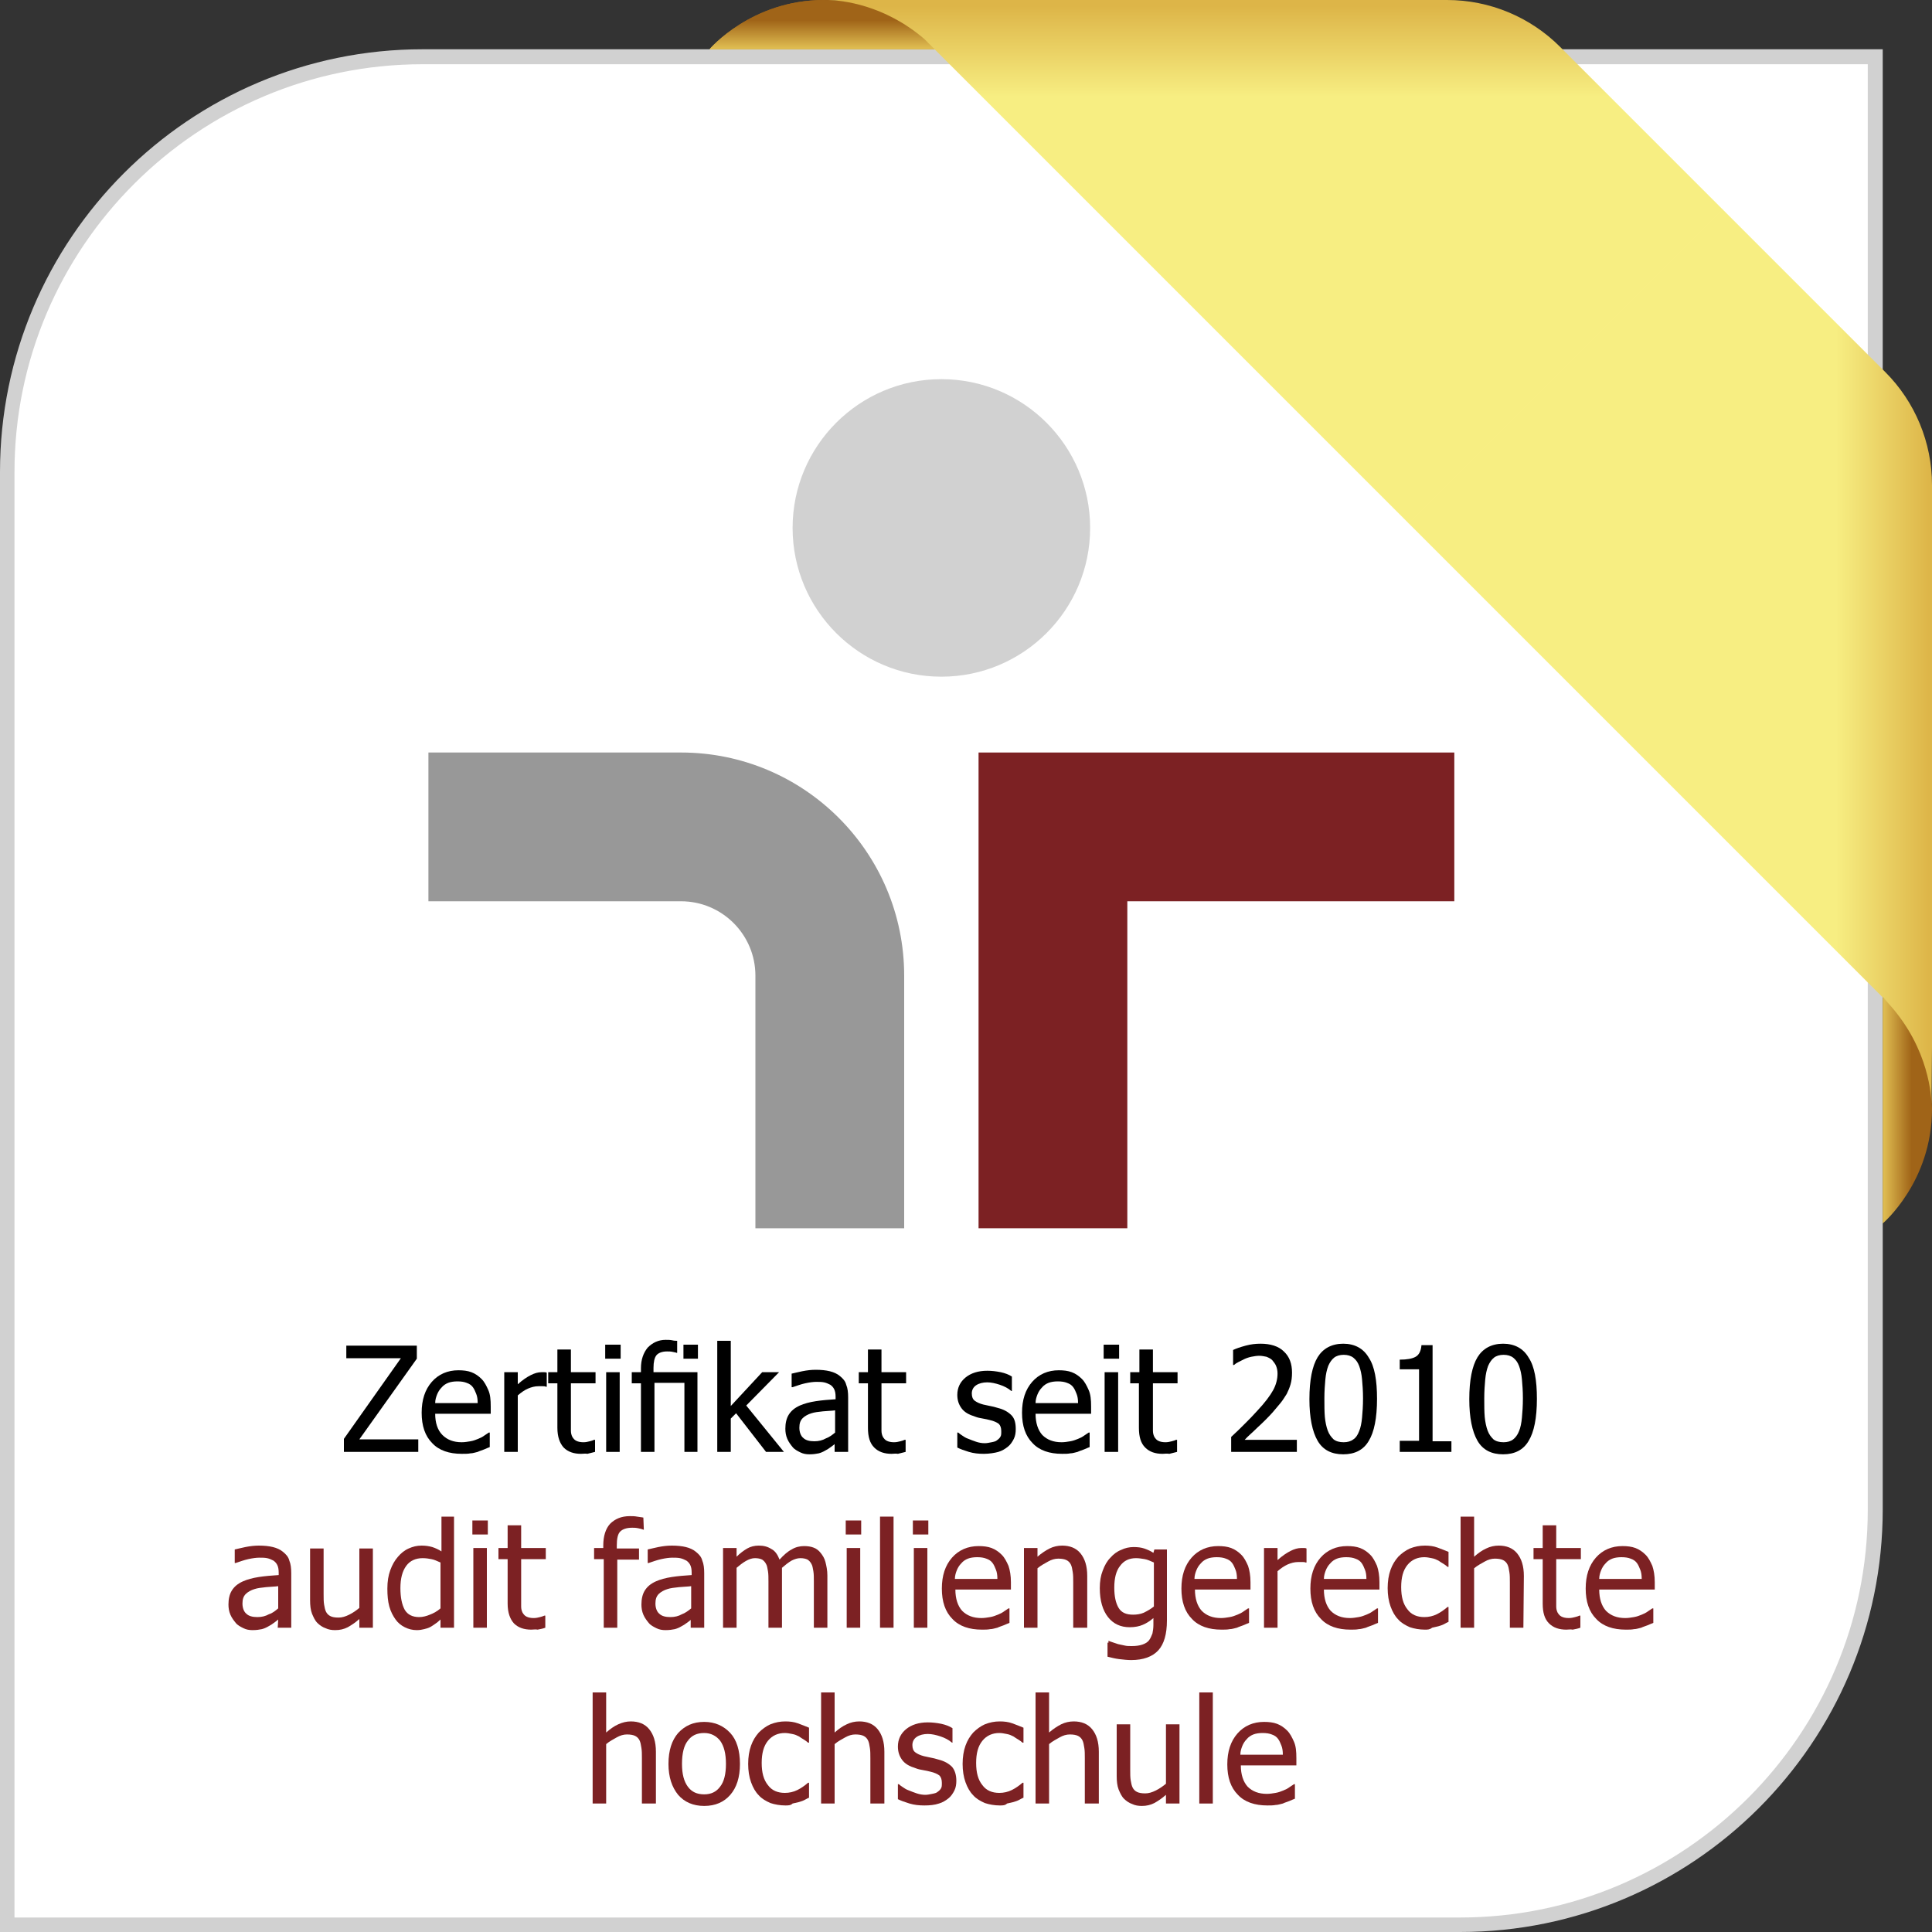
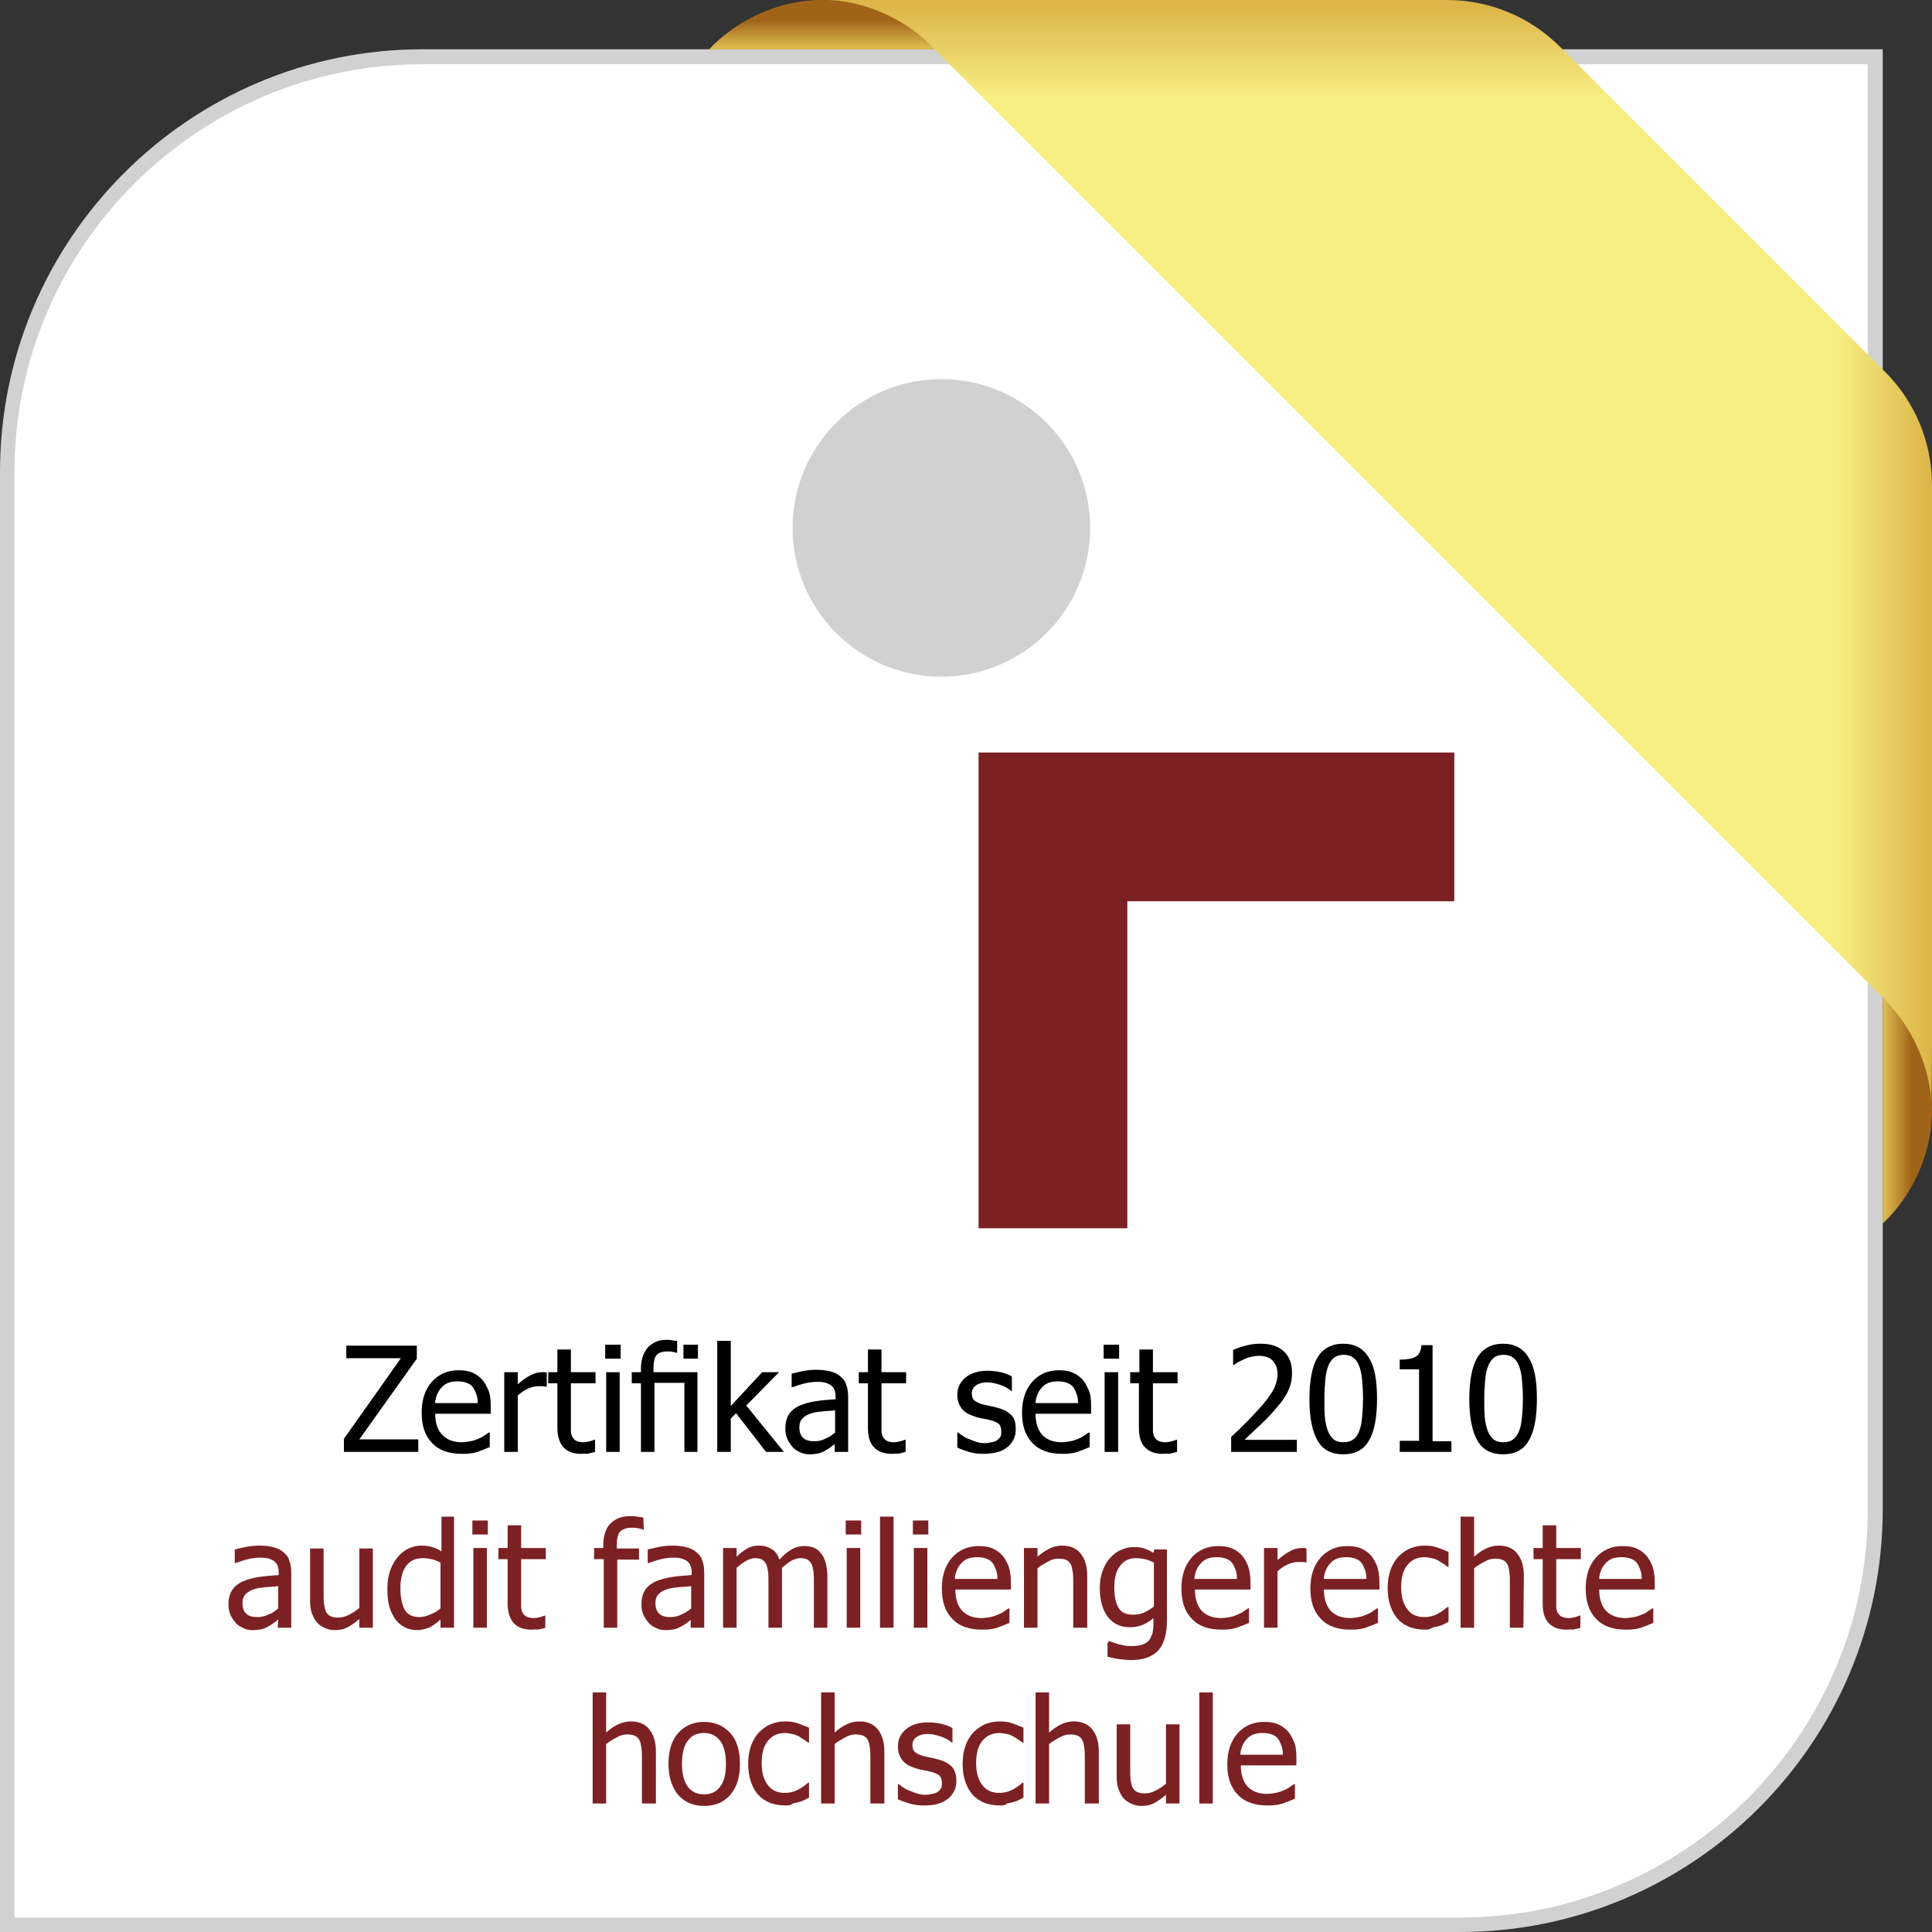
<svg xmlns="http://www.w3.org/2000/svg" version="1.1" x="0px" y="0px" viewBox="0 0 400 400" style="enable-background:new 0 0 400 400;" xml:space="preserve">
  <rect x="0" y="0" width="400" height="400" fill="#333333" stroke="none" />
  <style type="text/css">
	.st0{fill:#FFFFFF;}
	.st1{fill:#D1D1D1;}
	.st2{fill:#7C2123;}
	.st3{fill:#989898;}
	.st4{fill:url(#SVGID_1_);}
	.st5{fill:url(#SVGID_00000060741454644174544660000008590763951750760101_);}
	.st6{fill:url(#SVGID_00000084515701230608446310000003359748932879833222_);}
	.st7{fill:url(#SVGID_00000023242610634376800170000000651572163789526967_);}
	.st8{fill:url(#SVGID_00000032638541848330071880000013082715185908175511_);}
	.st9{fill:url(#SVGID_00000126316118840968721000000003008399648018516618_);}
</style>
  <g id="Ebene_1">
    <g id="CMYK">
      <g>
        <path class="st0" d="M87.5,11.8h300.8v300.8c0,47.5-38.5,85.9-85.9,85.9H1.5V97.7C1.5,50.2,40,11.8,87.5,11.8L87.5,11.8z" />
        <path class="st1" d="M302.3,400H0V97.7c0-48.2,39.2-87.5,87.5-87.5h302.3v302.3C389.8,360.8,350.5,400,302.3,400L302.3,400z      M3,397h299.3c46.5,0,84.4-37.9,84.4-84.4V13.3H87.5C40.9,13.3,3,51.2,3,97.7V397L3,397z" />
        <path class="st1" d="M164.1,109.3c0-17,13.8-30.8,30.8-30.8s30.8,13.8,30.8,30.8s-13.8,30.8-30.8,30.8S164.1,126.3,164.1,109.3     L164.1,109.3z" />
        <polygon class="st2" points="202.6,155.8 301.1,155.8 301.1,186.6 233.4,186.6 233.4,254.3 202.6,254.3    " />
-         <path class="st3" d="M141,155.8c-19.7,0-27.7,0-52.3,0v30.8c0,0,33.7,0,52.3,0c8.5,0,15.4,6.9,15.4,15.4c0,19.9,0,52.3,0,52.3     h30.8c0,0,0-32.7,0-52.3C187.2,176.5,166.5,155.8,141,155.8L141,155.8z" />
      </g>
      <g>
        <path class="st2" d="M57.6,335.3c-0.2,0.2-0.5,0.4-0.9,0.7c-0.4,0.3-0.7,0.5-1.1,0.7c-0.5,0.3-1,0.5-1.4,0.6     c-0.5,0.1-1.1,0.2-1.9,0.2c-0.7,0-1.3-0.1-1.9-0.4c-0.6-0.3-1.2-0.6-1.6-1.1c-0.4-0.5-0.8-1-1.1-1.7s-0.4-1.4-0.4-2.1     c0-1.1,0.2-2.1,0.7-2.9s1.2-1.4,2.3-1.9c0.9-0.4,2-0.7,3.3-0.9c1.3-0.2,2.6-0.3,4.1-0.4v-0.5c0-0.7-0.1-1.2-0.3-1.6     s-0.5-0.7-0.8-0.9c-0.4-0.2-0.8-0.4-1.3-0.5s-1-0.1-1.6-0.1s-1.4,0.1-2.3,0.3c-0.9,0.2-1.7,0.5-2.6,0.8h-0.2v-2.8     c0.5-0.1,1.2-0.3,2.2-0.5s1.9-0.3,2.8-0.3c1.1,0,2.1,0.1,2.9,0.3c0.8,0.2,1.5,0.5,2.1,1s1.1,1,1.3,1.8c0.3,0.7,0.4,1.6,0.4,2.6     V337h-2.8L57.6,335.3L57.6,335.3z M57.6,333v-4.6c-0.7,0.1-1.5,0.1-2.5,0.2s-1.8,0.2-2.4,0.4c-0.7,0.2-1.4,0.6-1.8,1     c-0.5,0.5-0.7,1.1-0.7,2s0.3,1.7,0.8,2.1c0.5,0.5,1.3,0.7,2.3,0.7c0.9,0,1.7-0.2,2.4-0.6C56.4,334,57,333.5,57.6,333z" />
        <path class="st2" d="M77.2,337h-2.8v-1.8c-0.9,0.8-1.7,1.3-2.4,1.7c-0.8,0.4-1.6,0.6-2.6,0.6c-0.7,0-1.4-0.1-2-0.4     c-0.6-0.2-1.2-0.6-1.7-1.1s-0.8-1.2-1.1-1.9c-0.3-0.8-0.4-1.7-0.4-2.8v-10.7H67v9.4c0,0.9,0,1.6,0.1,2.2s0.2,1.1,0.4,1.5     c0.2,0.4,0.5,0.7,0.9,0.9c0.4,0.2,0.9,0.3,1.7,0.3c0.7,0,1.4-0.2,2.2-0.6c0.8-0.4,1.5-0.9,2.1-1.4v-12.3h2.8V337z" />
        <path class="st2" d="M94,337h-2.8v-1.7c-0.4,0.4-0.8,0.7-1.1,0.9s-0.7,0.5-1.1,0.7s-0.8,0.3-1.2,0.4c-0.4,0.1-0.9,0.2-1.5,0.2     c-0.9,0-1.7-0.2-2.5-0.6s-1.4-0.9-1.9-1.6s-1-1.6-1.3-2.7s-0.4-2.3-0.4-3.7c0-1.5,0.2-2.7,0.6-3.8c0.4-1.1,0.9-2,1.6-2.8     c0.6-0.7,1.3-1.3,2.2-1.7c0.9-0.4,1.7-0.6,2.7-0.6c0.8,0,1.5,0.1,2.2,0.3c0.6,0.2,1.3,0.5,1.9,0.9V314H94V337z M91.2,333v-9.5     c-0.7-0.3-1.3-0.6-1.9-0.7c-0.5-0.1-1.1-0.2-1.8-0.2c-1.4,0-2.6,0.5-3.4,1.6s-1.2,2.6-1.2,4.6c0,1.9,0.3,3.4,0.9,4.5     c0.6,1,1.6,1.5,3,1.5c0.7,0,1.5-0.2,2.2-0.5C89.8,334,90.5,333.6,91.2,333z" />
        <path class="st2" d="M101,317.7h-3.2v-2.9h3.2V317.7z M100.8,337H98v-16.5h2.8V337z" />
        <path class="st2" d="M110,337.4c-1.5,0-2.7-0.4-3.6-1.3c-0.8-0.9-1.3-2.2-1.3-4.1v-9.2h-1.9v-2.3h1.9v-4.7h2.8v4.7h5.1v2.3h-5.1     v7.9c0,0.8,0,1.5,0,1.9c0,0.5,0.1,0.9,0.3,1.3c0.2,0.3,0.4,0.6,0.8,0.8c0.4,0.2,0.9,0.3,1.5,0.3c0.5,0,0.9-0.1,1.3-0.2     s0.7-0.2,0.9-0.3h0.2v2.5c-0.5,0.2-1.1,0.3-1.6,0.4C110.9,337.3,110.4,337.4,110,337.4z" />
        <path class="st2" d="M133.3,316.7h-0.1c-0.2-0.1-0.6-0.2-1.1-0.3c-0.5-0.1-0.9-0.1-1.2-0.1c-1.2,0-2,0.3-2.5,0.8     s-0.7,1.5-0.7,2.9v0.6h4.6v2.3h-4.5V337H125v-14.2h-2v-2.3h1.9V320c0-2,0.5-3.5,1.4-4.5c1-1,2.3-1.6,4.1-1.6c0.5,0,1,0,1.5,0.1     s0.9,0.1,1.3,0.2L133.3,316.7L133.3,316.7z" />
        <path class="st2" d="M143.1,335.3c-0.2,0.2-0.5,0.4-0.9,0.7c-0.4,0.3-0.7,0.5-1.1,0.7c-0.5,0.3-1,0.5-1.4,0.6     c-0.5,0.1-1.1,0.2-1.9,0.2c-0.7,0-1.3-0.1-1.9-0.4c-0.6-0.3-1.2-0.6-1.6-1.1c-0.4-0.5-0.8-1-1.1-1.7s-0.4-1.4-0.4-2.1     c0-1.1,0.2-2.1,0.7-2.9s1.2-1.4,2.3-1.9c0.9-0.4,2-0.7,3.3-0.9c1.3-0.2,2.6-0.3,4.1-0.4v-0.5c0-0.7-0.1-1.2-0.3-1.6     s-0.5-0.7-0.8-0.9c-0.4-0.2-0.8-0.4-1.3-0.5s-1-0.1-1.6-0.1s-1.4,0.1-2.3,0.3c-0.9,0.2-1.7,0.5-2.6,0.8h-0.2v-2.8     c0.5-0.1,1.2-0.3,2.2-0.5s1.9-0.3,2.8-0.3c1.1,0,2.1,0.1,2.9,0.3c0.8,0.2,1.5,0.5,2.1,1s1.1,1,1.3,1.8c0.3,0.7,0.4,1.6,0.4,2.6     V337H143v-1.7H143.1z M143.1,333v-4.6c-0.7,0.1-1.5,0.1-2.5,0.2s-1.8,0.2-2.4,0.4c-0.7,0.2-1.4,0.6-1.8,1c-0.5,0.5-0.7,1.1-0.7,2     s0.3,1.7,0.8,2.1c0.5,0.5,1.3,0.7,2.3,0.7c0.9,0,1.7-0.2,2.4-0.6C141.8,334,142.5,333.5,143.1,333z" />
        <path class="st2" d="M168.5,337v-9.6c0-0.8,0-1.5-0.1-2.1s-0.2-1.2-0.4-1.5c-0.2-0.4-0.5-0.7-0.8-0.9c-0.4-0.2-0.9-0.3-1.5-0.3     s-1.2,0.2-1.8,0.5c-0.7,0.4-1.3,0.9-2,1.5c0,0.2,0,0.4,0,0.6s0,0.5,0,0.8v11h-2.8v-9.6c0-0.8,0-1.5-0.1-2.1s-0.2-1.2-0.4-1.5     c-0.2-0.4-0.5-0.7-0.8-0.9c-0.4-0.2-0.9-0.3-1.5-0.3s-1.2,0.2-1.9,0.6s-1.3,0.9-1.9,1.4V337h-2.8v-16.5h2.8v1.8     c0.7-0.7,1.5-1.3,2.2-1.7c0.7-0.4,1.5-0.6,2.4-0.6c1,0,1.8,0.2,2.6,0.7c0.8,0.4,1.3,1.2,1.7,2.2c0.8-0.9,1.7-1.7,2.5-2.1     c0.8-0.5,1.7-0.7,2.6-0.7c0.7,0,1.4,0.1,1.9,0.3c0.6,0.2,1.1,0.6,1.5,1.1s0.8,1.1,1,1.9s0.4,1.7,0.4,2.8V337H168.5z" />
        <path class="st2" d="M178.3,317.7h-3.2v-2.9h3.2V317.7z M178.1,337h-2.8v-16.5h2.8V337z" />
        <path class="st2" d="M185,337h-2.8v-23h2.8V337z" />
        <path class="st2" d="M192.2,317.7H189v-2.9h3.2V317.7z M192,337h-2.8v-16.5h2.8V337z" />
        <path class="st2" d="M203.3,337.4c-2.6,0-4.7-0.7-6.1-2.2c-1.5-1.5-2.2-3.6-2.2-6.3c0-2.7,0.7-4.8,2.1-6.4     c1.4-1.6,3.3-2.4,5.5-2.4c1,0,1.9,0.1,2.7,0.4s1.5,0.8,2.1,1.4s1,1.4,1.4,2.3c0.3,0.9,0.5,2,0.5,3.4v1.5h-11.5     c0,1.9,0.5,3.4,1.4,4.4c1,1,2.3,1.5,4,1.5c0.6,0,1.2-0.1,1.8-0.2s1.1-0.3,1.6-0.5s0.9-0.4,1.3-0.7c0.3-0.2,0.6-0.4,0.9-0.6h0.2v3     c-0.3,0.1-0.7,0.3-1.2,0.5s-0.9,0.3-1.3,0.5c-0.5,0.1-1,0.3-1.5,0.3C204.5,337.4,203.9,337.4,203.3,337.4z M206.5,326.9     c0-0.8-0.1-1.4-0.3-1.9s-0.4-1-0.7-1.4s-0.7-0.7-1.3-0.9c-0.5-0.2-1.1-0.3-1.9-0.3c-0.7,0-1.4,0.1-1.9,0.3c-0.5,0.2-1,0.5-1.4,1     c-0.4,0.4-0.7,0.9-0.9,1.4s-0.4,1.1-0.4,1.8H206.5z" />
        <path class="st2" d="M225,337h-2.8v-9.4c0-0.8,0-1.5-0.1-2.1c-0.1-0.7-0.2-1.2-0.4-1.6s-0.5-0.7-0.9-0.9c-0.4-0.2-1-0.3-1.7-0.3     s-1.4,0.2-2.1,0.6s-1.5,0.8-2.2,1.4V337H212v-16.5h2.8v1.8c0.8-0.7,1.7-1.3,2.5-1.7c0.8-0.4,1.7-0.6,2.6-0.6     c1.6,0,2.9,0.5,3.8,1.6c0.9,1.1,1.4,2.6,1.4,4.7V337H225z" />
        <path class="st2" d="M229.5,339.7c0.2,0.1,0.5,0.2,0.8,0.3c0.4,0.1,0.8,0.3,1.2,0.4c0.5,0.1,1,0.2,1.4,0.3s0.9,0.1,1.4,0.1     c0.9,0,1.6-0.1,2.2-0.3c0.6-0.2,1.1-0.5,1.4-0.9c0.3-0.4,0.5-0.9,0.7-1.4c0.1-0.5,0.2-1.1,0.2-1.8V335c-0.8,0.7-1.5,1.1-2.2,1.4     s-1.6,0.5-2.7,0.5c-1.9,0-3.4-0.7-4.5-2.1s-1.7-3.4-1.7-6c0-1.4,0.2-2.6,0.6-3.6c0.4-1.1,0.9-2,1.6-2.7c0.6-0.7,1.4-1.3,2.2-1.6     c0.8-0.4,1.7-0.6,2.6-0.6c0.9,0,1.6,0.1,2.2,0.3c0.6,0.2,1.3,0.5,1.9,0.9l0.2-0.7h2.6v14.7c0,2.8-0.6,4.9-1.8,6.2     c-1.2,1.3-3.1,2-5.6,2c-0.8,0-1.6-0.1-2.5-0.2c-0.8-0.1-1.6-0.3-2.4-0.5v-2.9h0.2V339.7z M238.9,332.6v-9.1     c-0.7-0.3-1.3-0.6-1.9-0.7c-0.6-0.1-1.2-0.2-1.8-0.2c-1.4,0-2.5,0.5-3.3,1.6c-0.8,1-1.2,2.5-1.2,4.5c0,1.8,0.3,3.2,0.9,4.2     c0.6,1,1.6,1.4,3,1.4c0.7,0,1.5-0.1,2.2-0.4C237.6,333.5,238.3,333.1,238.9,332.6z" />
        <path class="st2" d="M252.9,337.4c-2.6,0-4.7-0.7-6.1-2.2c-1.5-1.5-2.2-3.6-2.2-6.3c0-2.7,0.7-4.8,2.1-6.4     c1.4-1.6,3.3-2.4,5.5-2.4c1,0,1.9,0.1,2.7,0.4s1.5,0.8,2.1,1.4s1,1.4,1.4,2.3c0.3,0.9,0.5,2,0.5,3.4v1.5h-11.5     c0,1.9,0.5,3.4,1.4,4.4c1,1,2.3,1.5,4,1.5c0.6,0,1.2-0.1,1.8-0.2s1.1-0.3,1.6-0.5c0.5-0.2,0.9-0.4,1.3-0.7     c0.3-0.2,0.6-0.4,0.9-0.6h0.2v3c-0.3,0.1-0.7,0.3-1.2,0.5s-0.9,0.3-1.3,0.5c-0.5,0.1-1,0.3-1.5,0.3     C254.1,337.4,253.5,337.4,252.9,337.4z M256.1,326.9c0-0.8-0.1-1.4-0.3-1.9s-0.4-1-0.7-1.4s-0.7-0.7-1.3-0.9     c-0.5-0.2-1.1-0.3-1.9-0.3c-0.7,0-1.4,0.1-1.9,0.3c-0.5,0.2-1,0.5-1.4,1c-0.4,0.4-0.7,0.9-0.9,1.4s-0.4,1.1-0.4,1.8H256.1z" />
        <path class="st2" d="M270.4,323.5h-0.1c-0.2-0.1-0.4-0.1-0.7-0.1c-0.2,0-0.5,0-0.8,0c-0.8,0-1.5,0.2-2.2,0.5s-1.4,0.8-2.1,1.4     V337h-2.8v-16.5h2.8v2.5c1-0.9,1.9-1.5,2.7-1.9c0.8-0.4,1.5-0.6,2.2-0.6c0.3,0,0.5,0,0.6,0s0.3,0,0.5,0.1v2.9H270.4z" />
        <path class="st2" d="M279.6,337.4c-2.6,0-4.7-0.7-6.1-2.2c-1.5-1.5-2.2-3.6-2.2-6.3c0-2.7,0.7-4.8,2.1-6.4s3.3-2.4,5.5-2.4     c1,0,1.9,0.1,2.7,0.4c0.8,0.3,1.5,0.8,2.1,1.4s1,1.4,1.4,2.3c0.3,0.9,0.5,2,0.5,3.4v1.5h-11.5c0,1.9,0.5,3.4,1.4,4.4     c1,1,2.3,1.5,4,1.5c0.6,0,1.2-0.1,1.8-0.2s1.1-0.3,1.6-0.5s0.9-0.4,1.3-0.7c0.3-0.2,0.6-0.4,0.9-0.6h0.2v3     c-0.3,0.1-0.7,0.3-1.2,0.5s-0.9,0.3-1.3,0.5c-0.5,0.1-1,0.3-1.5,0.3C280.8,337.4,280.3,337.4,279.6,337.4z M282.9,326.9     c0-0.8-0.1-1.4-0.3-1.9c-0.2-0.5-0.4-1-0.7-1.4c-0.3-0.4-0.7-0.7-1.3-0.9c-0.5-0.2-1.1-0.3-1.9-0.3c-0.7,0-1.4,0.1-1.9,0.3     c-0.5,0.2-1,0.5-1.4,1c-0.4,0.4-0.7,0.9-0.9,1.4s-0.4,1.1-0.4,1.8H282.9z" />
        <path class="st2" d="M295,337.4c-1.1,0-2.2-0.2-3.1-0.5c-0.9-0.4-1.8-0.9-2.4-1.6c-0.7-0.7-1.2-1.6-1.6-2.7s-0.6-2.4-0.6-3.8     s0.2-2.7,0.6-3.8c0.4-1.1,0.9-1.9,1.6-2.7c0.7-0.7,1.5-1.3,2.4-1.7c1-0.4,2-0.6,3.1-0.6c0.9,0,1.8,0.1,2.6,0.4     c0.8,0.3,1.6,0.6,2.3,0.9v3.1h-0.2c-0.2-0.2-0.5-0.4-0.8-0.6s-0.7-0.4-1.1-0.7c-0.4-0.2-0.8-0.4-1.4-0.5c-0.5-0.1-1-0.2-1.5-0.2     c-1.4,0-2.6,0.5-3.5,1.6s-1.3,2.6-1.3,4.6s0.4,3.5,1.3,4.6c0.8,1.1,2,1.6,3.5,1.6c0.9,0,1.8-0.2,2.6-0.6c0.8-0.4,1.5-0.9,2.2-1.5     h0.2v3.1c-0.3,0.1-0.6,0.3-1,0.5s-0.8,0.3-1.1,0.4c-0.5,0.1-0.9,0.2-1.3,0.3C296,337.4,295.6,337.4,295,337.4z" />
        <path class="st2" d="M315.4,337h-2.8v-9.4c0-0.8,0-1.5-0.1-2.1c-0.1-0.7-0.2-1.2-0.4-1.6c-0.2-0.4-0.5-0.7-0.9-0.9     c-0.4-0.2-1-0.3-1.7-0.3s-1.4,0.2-2.1,0.6s-1.5,0.8-2.2,1.4V337h-2.8v-23h2.8v8.3c0.8-0.7,1.6-1.3,2.5-1.7     c0.8-0.4,1.7-0.6,2.6-0.6c1.6,0,2.9,0.5,3.8,1.6s1.4,2.6,1.4,4.7L315.4,337L315.4,337z" />
        <path class="st2" d="M324.3,337.4c-1.5,0-2.7-0.4-3.6-1.3s-1.3-2.2-1.3-4.1v-9.2h-1.9v-2.3h1.9v-4.7h2.8v4.7h5.1v2.3h-5.1v7.9     c0,0.8,0,1.5,0,1.9c0,0.5,0.1,0.9,0.3,1.3c0.2,0.3,0.4,0.6,0.8,0.8s0.9,0.3,1.5,0.3c0.5,0,0.9-0.1,1.3-0.2s0.7-0.2,0.9-0.3h0.2     v2.5c-0.5,0.2-1.1,0.3-1.6,0.4C325.2,337.3,324.7,337.4,324.3,337.4z" />
        <path class="st2" d="M336.6,337.4c-2.6,0-4.7-0.7-6.1-2.2c-1.5-1.5-2.2-3.6-2.2-6.3c0-2.7,0.7-4.8,2.1-6.4s3.3-2.4,5.5-2.4     c1,0,1.9,0.1,2.7,0.4c0.8,0.3,1.5,0.8,2.1,1.4s1,1.4,1.4,2.3c0.3,0.9,0.5,2,0.5,3.4v1.5h-11.5c0,1.9,0.5,3.4,1.4,4.4     c1,1,2.3,1.5,4,1.5c0.6,0,1.2-0.1,1.8-0.2s1.1-0.3,1.6-0.5s0.9-0.4,1.3-0.7c0.3-0.2,0.6-0.4,0.9-0.6h0.2v3     c-0.3,0.1-0.7,0.3-1.2,0.5s-0.9,0.3-1.3,0.5c-0.5,0.1-1,0.3-1.5,0.3C337.8,337.4,337.3,337.4,336.6,337.4z M339.9,326.9     c0-0.8-0.1-1.4-0.3-1.9c-0.2-0.5-0.4-1-0.7-1.4c-0.3-0.4-0.7-0.7-1.3-0.9c-0.5-0.2-1.1-0.3-1.9-0.3c-0.7,0-1.4,0.1-1.9,0.3     c-0.5,0.2-1,0.5-1.4,1c-0.4,0.4-0.7,0.9-0.9,1.4s-0.4,1.1-0.4,1.8H339.9z" />
        <path class="st2" d="M135.7,373.4h-2.8V364c0-0.8,0-1.5-0.1-2.1c-0.1-0.7-0.2-1.2-0.4-1.6s-0.5-0.7-0.9-0.9     c-0.4-0.2-1-0.3-1.7-0.3s-1.4,0.2-2.1,0.6c-0.7,0.4-1.5,0.8-2.2,1.4v12.3h-2.8v-23h2.8v8.3c0.8-0.7,1.6-1.3,2.5-1.7     s1.7-0.6,2.6-0.6c1.6,0,2.9,0.5,3.8,1.6c0.9,1.1,1.4,2.6,1.4,4.7v10.7H135.7z" />
        <path class="st2" d="M153.2,365.2c0,2.8-0.7,4.9-2,6.4s-3.1,2.3-5.4,2.3c-2.3,0-4.1-0.8-5.4-2.3c-1.3-1.6-2-3.7-2-6.4     c0-2.8,0.7-4.9,2-6.4c1.4-1.5,3.1-2.3,5.4-2.3c2.2,0,4,0.8,5.4,2.3C152.5,360.2,153.2,362.4,153.2,365.2z M150.3,365.2     c0-2.1-0.4-3.7-1.2-4.8c-0.8-1-1.9-1.6-3.3-1.6c-1.5,0-2.6,0.5-3.4,1.6c-0.8,1-1.2,2.6-1.2,4.8c0,2.1,0.4,3.6,1.2,4.7     s1.9,1.6,3.4,1.6c1.4,0,2.5-0.5,3.3-1.6C149.9,368.9,150.3,367.3,150.3,365.2z" />
        <path class="st2" d="M162.6,373.8c-1.1,0-2.2-0.2-3.1-0.5c-0.9-0.4-1.8-0.9-2.4-1.6c-0.7-0.7-1.2-1.6-1.6-2.7     c-0.4-1.1-0.6-2.4-0.6-3.8s0.2-2.7,0.6-3.8c0.4-1.1,0.9-1.9,1.6-2.7c0.7-0.7,1.5-1.3,2.4-1.7c1-0.4,2-0.6,3.1-0.6     c0.9,0,1.8,0.1,2.6,0.4s1.6,0.6,2.3,0.9v3.1h-0.2c-0.2-0.2-0.5-0.4-0.8-0.6s-0.7-0.4-1.1-0.7c-0.4-0.2-0.8-0.4-1.4-0.5     c-0.5-0.1-1-0.2-1.5-0.2c-1.4,0-2.6,0.5-3.5,1.6s-1.3,2.6-1.3,4.6s0.4,3.5,1.3,4.6c0.8,1.1,2,1.6,3.5,1.6c0.9,0,1.8-0.2,2.6-0.6     s1.5-0.9,2.2-1.5h0.2v3.1c-0.3,0.1-0.6,0.3-1,0.5s-0.8,0.3-1.1,0.4c-0.5,0.1-0.9,0.2-1.3,0.3     C163.7,373.8,163.2,373.8,162.6,373.8z" />
        <path class="st2" d="M183,373.4h-2.8V364c0-0.8,0-1.5-0.1-2.1c-0.1-0.7-0.2-1.2-0.4-1.6s-0.5-0.7-0.9-0.9c-0.4-0.2-1-0.3-1.7-0.3     s-1.4,0.2-2.1,0.6c-0.7,0.4-1.5,0.8-2.2,1.4v12.3H170v-23h2.8v8.3c0.8-0.7,1.6-1.3,2.5-1.7c0.8-0.4,1.7-0.6,2.6-0.6     c1.6,0,2.9,0.5,3.8,1.6c0.9,1.1,1.4,2.6,1.4,4.7v10.7H183z" />
        <path class="st2" d="M191.4,373.8c-1.1,0-2.1-0.1-3.1-0.4s-1.8-0.6-2.4-0.9v-3.1h0.2c0.2,0.2,0.5,0.4,0.8,0.6s0.7,0.5,1.3,0.7     c0.5,0.2,1,0.4,1.6,0.6s1.2,0.3,1.8,0.3c0.4,0,0.9-0.1,1.4-0.2s0.9-0.2,1.1-0.4c0.3-0.2,0.6-0.5,0.7-0.7c0.2-0.3,0.2-0.6,0.2-1.2     c0-0.7-0.2-1.2-0.5-1.5c-0.4-0.3-1-0.6-1.9-0.8c-0.4-0.1-0.8-0.2-1.4-0.3c-0.6-0.1-1.1-0.2-1.6-0.4c-1.3-0.4-2.2-0.9-2.8-1.7     c-0.6-0.8-0.9-1.7-0.9-2.8c0-1.5,0.6-2.7,1.7-3.6c1.1-0.9,2.6-1.4,4.5-1.4c0.9,0,1.8,0.1,2.8,0.3c0.9,0.2,1.7,0.5,2.3,0.9v3h-0.1     c-0.7-0.6-1.5-1-2.4-1.3s-1.8-0.5-2.6-0.5c-0.9,0-1.7,0.2-2.3,0.6s-0.9,1-0.9,1.7s0.2,1.2,0.6,1.5c0.4,0.3,1,0.6,1.8,0.8     c0.4,0.1,0.9,0.2,1.4,0.3c0.5,0.1,1,0.2,1.6,0.4c1.2,0.3,2.1,0.8,2.8,1.5c0.6,0.7,0.9,1.7,0.9,2.9c0,0.7-0.1,1.4-0.4,2     c-0.3,0.6-0.7,1.2-1.2,1.6c-0.6,0.5-1.3,0.9-2,1.1C193.5,373.7,192.5,373.8,191.4,373.8z" />
        <path class="st2" d="M207,373.8c-1.1,0-2.2-0.2-3.1-0.5c-0.9-0.4-1.8-0.9-2.4-1.6c-0.7-0.7-1.2-1.6-1.6-2.7     c-0.4-1.1-0.6-2.4-0.6-3.8s0.2-2.7,0.6-3.8c0.4-1.1,0.9-1.9,1.6-2.7c0.7-0.7,1.5-1.3,2.4-1.7c1-0.4,2-0.6,3.1-0.6     c0.9,0,1.8,0.1,2.6,0.4s1.6,0.6,2.3,0.9v3.1h-0.2c-0.2-0.2-0.5-0.4-0.8-0.6s-0.7-0.4-1.1-0.7c-0.4-0.2-0.8-0.4-1.4-0.5     c-0.5-0.1-1-0.2-1.5-0.2c-1.4,0-2.6,0.5-3.5,1.6s-1.3,2.6-1.3,4.6s0.4,3.5,1.3,4.6c0.8,1.1,2,1.6,3.5,1.6c0.9,0,1.8-0.2,2.6-0.6     s1.5-0.9,2.2-1.5h0.2v3.1c-0.3,0.1-0.6,0.3-1,0.5s-0.8,0.3-1.1,0.4c-0.5,0.1-0.9,0.2-1.3,0.3C208.1,373.8,207.6,373.8,207,373.8z     " />
        <path class="st2" d="M227.4,373.4h-2.8V364c0-0.8,0-1.5-0.1-2.1c-0.1-0.7-0.2-1.2-0.4-1.6s-0.5-0.7-0.9-0.9     c-0.4-0.2-1-0.3-1.7-0.3s-1.4,0.2-2.1,0.6c-0.7,0.4-1.5,0.8-2.2,1.4v12.3h-2.8v-23h2.8v8.3c0.8-0.7,1.7-1.3,2.5-1.7     c0.8-0.4,1.7-0.6,2.6-0.6c1.6,0,2.9,0.5,3.8,1.6c0.9,1.1,1.4,2.6,1.4,4.7v10.7H227.4z" />
        <path class="st2" d="M244.2,373.4h-2.8v-1.8c-0.9,0.8-1.7,1.3-2.4,1.7c-0.8,0.4-1.6,0.6-2.6,0.6c-0.7,0-1.4-0.1-2-0.4     c-0.6-0.2-1.2-0.6-1.7-1.1s-0.8-1.2-1.1-1.9c-0.3-0.8-0.4-1.7-0.4-2.8V357h2.8v9.4c0,0.9,0,1.6,0.1,2.2s0.2,1.1,0.4,1.5     s0.5,0.7,0.9,0.9c0.4,0.2,1,0.3,1.7,0.3s1.4-0.2,2.2-0.6s1.5-0.9,2.1-1.4V357h2.8V373.4z" />
        <path class="st2" d="M251.1,373.4h-2.8v-23h2.8V373.4z" />
        <path class="st2" d="M262.4,373.8c-2.6,0-4.7-0.7-6.1-2.2c-1.5-1.5-2.2-3.6-2.2-6.3c0-2.7,0.7-4.8,2.1-6.4s3.3-2.4,5.5-2.4     c1,0,1.9,0.1,2.7,0.4c0.8,0.3,1.5,0.8,2.1,1.4s1,1.4,1.4,2.3s0.5,2,0.5,3.4v1.5h-11.5c0,1.9,0.5,3.4,1.4,4.4c1,1,2.3,1.5,4,1.5     c0.6,0,1.2-0.1,1.8-0.2s1.1-0.3,1.6-0.5s0.9-0.4,1.3-0.7c0.3-0.2,0.6-0.4,0.9-0.6h0.2v3c-0.3,0.1-0.7,0.3-1.2,0.5     s-0.9,0.3-1.3,0.5c-0.5,0.1-1,0.3-1.5,0.3C263.6,373.8,263,373.8,262.4,373.8z M265.6,363.3c0-0.8-0.1-1.4-0.3-1.9     c-0.2-0.5-0.4-1-0.7-1.4c-0.3-0.4-0.7-0.7-1.3-0.9c-0.5-0.2-1.1-0.3-1.9-0.3c-0.7,0-1.4,0.1-1.9,0.3c-0.5,0.2-1,0.5-1.4,1     c-0.4,0.4-0.7,0.9-0.9,1.4c-0.2,0.5-0.4,1.1-0.4,1.8H265.6z" />
      </g>
    </g>
    <g id="Schärpe_CMYK">
      <g>
        <linearGradient id="SVGID_1_" gradientUnits="userSpaceOnUse" x1="-529.01" y1="829.381" x2="-518.781" y2="829.381" gradientTransform="matrix(0 1 1 0 -659.081 529.01)">
          <stop offset="0.413" style="stop-color:#A06418" />
          <stop offset="1" style="stop-color:#E2C053" />
        </linearGradient>
        <path class="st4" d="M193.7,10.2c0,0-8.1-10.2-23.1-10.2c-15.1,0-23.7,10.2-23.7,10.2H193.7z" />
        <linearGradient id="SVGID_00000048493956286317621010000003502686213466420891_" gradientUnits="userSpaceOnUse" x1="-529.01" y1="829.381" x2="-518.781" y2="829.381" gradientTransform="matrix(0 1 1 0 -659.081 529.01)">
          <stop offset="0.413" style="stop-color:#A06418" />
          <stop offset="1" style="stop-color:#E2C053" />
        </linearGradient>
        <path style="fill:url(#SVGID_00000048493956286317621010000003502686213466420891_);" d="M193.7,10.2c0,0-8.1-10.2-23.1-10.2     c-15.1,0-23.7,10.2-23.7,10.2H193.7z" />
        <linearGradient id="SVGID_00000058561802040511226030000012968225666914756766_" gradientUnits="userSpaceOnUse" x1="-1519.503" y1="-161.312" x2="-1509.274" y2="-161.312" gradientTransform="matrix(-1 0 0 -1 -1119.503 68.588)">
          <stop offset="0.413" style="stop-color:#A06418" />
          <stop offset="1" style="stop-color:#E2C053" />
        </linearGradient>
        <path style="fill:url(#SVGID_00000058561802040511226030000012968225666914756766_);" d="M389.8,206.5c0,0,10.2,8.1,10.2,23.1     c0,15.1-10.2,23.7-10.2,23.7V206.5z" />
        <linearGradient id="SVGID_00000150075739338781285350000014383681930223749289_" gradientUnits="userSpaceOnUse" x1="-393.06" y1="1058.709" x2="-393.06" y2="945.305" gradientTransform="matrix(0 1 1 0 -659.081 529.01)">
          <stop offset="0" style="stop-color:#DDB548" />
          <stop offset="0.172" style="stop-color:#F7EE82" />
        </linearGradient>
        <path style="fill:url(#SVGID_00000150075739338781285350000014383681930223749289_);" d="M400,216.8V100.4     c0-8.8-3.5-17.2-9.7-23.4l-33.7-33.7l-65,65l98.1,98.1c9.1,9.1,10.1,19.2,10.2,22.2L400,216.8L400,216.8z" />
        <linearGradient id="SVGID_00000094575657929331966330000012933021192792993409_" gradientUnits="userSpaceOnUse" x1="-300.258" y1="1059.081" x2="-299.355" y2="1059.081" gradientTransform="matrix(0 1 1 0 -659.081 529.01)">
          <stop offset="0" style="stop-color:#DDB548" />
          <stop offset="0.172" style="stop-color:#F7EE82" />
          <stop offset="1" style="stop-color:#E2C053" />
        </linearGradient>
        <path style="fill:url(#SVGID_00000094575657929331966330000012933021192792993409_);" d="M400,228.8v0.9     C400,229.7,400,229.3,400,228.8z" />
        <linearGradient id="SVGID_00000098927772507393389590000016561795884521841290_" gradientUnits="userSpaceOnUse" x1="-527.711" y1="923.181" x2="-418.865" y2="923.181" gradientTransform="matrix(0 1 1 0 -659.081 529.01)">
          <stop offset="0" style="stop-color:#DDB548" />
          <stop offset="0.172" style="stop-color:#F7EE82" />
        </linearGradient>
        <path style="fill:url(#SVGID_00000098927772507393389590000016561795884521841290_);" d="M323,9.7C316.8,3.5,308.4,0,299.6,0h-95     h-10.9h-10.4h-11.8c2.8,0.1,11.5,0.9,19.9,8.1l100.3,100.3l65-65L323,9.7z" />
      </g>
    </g>
  </g>
  <g id="_x32_010">
    <g>
      <path d="M86.6,300.6H71.2v-2.7L83,281.2H71.7v-2.6h14.6v2.7L74.4,298h12.2V300.6z" />
      <path d="M95.6,301c-2.6,0-4.7-0.7-6.1-2.2c-1.5-1.5-2.2-3.6-2.2-6.3c0-2.7,0.7-4.8,2.1-6.4c1.4-1.6,3.3-2.4,5.5-2.4    c1,0,1.9,0.1,2.7,0.4c0.8,0.3,1.5,0.8,2.1,1.4s1,1.4,1.4,2.3s0.5,2,0.5,3.4v1.5H90.1c0,1.9,0.5,3.4,1.5,4.4c1,1,2.3,1.5,4,1.5    c0.6,0,1.2-0.1,1.8-0.2c0.6-0.1,1.1-0.3,1.6-0.5c0.5-0.2,0.9-0.4,1.3-0.7c0.3-0.2,0.6-0.4,0.9-0.6h0.2v3c-0.3,0.1-0.7,0.3-1.2,0.5    c-0.5,0.2-0.9,0.3-1.3,0.5c-0.5,0.1-1,0.3-1.5,0.3C96.9,301,96.3,301,95.6,301z M98.9,290.5c0-0.8-0.1-1.4-0.3-1.9    c-0.2-0.5-0.4-1-0.7-1.4c-0.3-0.4-0.7-0.7-1.3-0.9c-0.5-0.2-1.1-0.3-1.9-0.3c-0.7,0-1.4,0.1-1.9,0.3c-0.5,0.2-1,0.5-1.4,1    c-0.4,0.4-0.7,0.9-0.9,1.4s-0.4,1.1-0.4,1.8H98.9z" />
      <path d="M113.2,287.1H113c-0.2-0.1-0.4-0.1-0.7-0.1c-0.2,0-0.5,0-0.8,0c-0.8,0-1.5,0.2-2.2,0.5c-0.7,0.3-1.4,0.8-2.1,1.4v11.7    h-2.8v-16.5h2.8v2.5c1-0.9,1.9-1.5,2.7-1.9c0.8-0.4,1.5-0.6,2.2-0.6c0.3,0,0.5,0,0.6,0c0.1,0,0.3,0,0.5,0.1V287.1z" />
      <path d="M120.3,301c-1.5,0-2.7-0.4-3.6-1.3c-0.8-0.9-1.3-2.2-1.3-4.1v-9.2h-1.9v-2.3h1.9v-4.7h2.8v4.7h5.1v2.3h-5.1v7.9    c0,0.8,0,1.5,0,1.9c0,0.5,0.1,0.9,0.3,1.3c0.2,0.3,0.4,0.6,0.8,0.8c0.4,0.2,0.9,0.3,1.5,0.3c0.5,0,0.9-0.1,1.3-0.2    c0.4-0.1,0.7-0.2,0.9-0.3h0.2v2.5c-0.5,0.1-1.1,0.3-1.6,0.4C121.3,300.9,120.8,301,120.3,301z" />
      <path d="M128.5,281.3h-3.2v-2.9h3.2V281.3z M128.3,300.6h-2.8v-16.5h2.8V300.6z" />
      <path d="M144.5,300.6h-2.8v-14.3h-6.2v14.3h-2.8v-14.2h-1.9v-2.3h1.9v-0.8c0-1.8,0.5-3.2,1.4-4.3c1-1,2.2-1.6,3.7-1.6    c0.5,0,1,0,1.4,0.1c0.4,0.1,0.8,0.1,1,0.1v2.5h-0.1c-0.2-0.1-0.4-0.1-0.8-0.2c-0.4-0.1-0.8-0.1-1.2-0.1c-1,0-1.8,0.3-2.2,0.8    c-0.4,0.5-0.6,1.4-0.6,2.6v0.9h9.1V300.6z M144.5,281.3h-3v-2.9h3V281.3z" />
      <path d="M162.3,300.6h-3.7l-6.2-8l-1.1,1.1v6.9h-2.8v-23h2.8v13.5l6.5-7h3.5l-6.8,6.9L162.3,300.6z" />
      <path d="M172.9,298.9c-0.2,0.2-0.5,0.4-0.9,0.7c-0.4,0.3-0.7,0.5-1.1,0.7c-0.5,0.3-1,0.5-1.4,0.6c-0.5,0.1-1.1,0.2-1.9,0.2    c-0.7,0-1.3-0.1-1.9-0.4c-0.6-0.3-1.2-0.6-1.6-1.1c-0.4-0.5-0.8-1-1.1-1.7c-0.3-0.7-0.4-1.4-0.4-2.1c0-1.1,0.2-2.1,0.7-2.9    c0.5-0.8,1.2-1.4,2.3-1.9c0.9-0.4,2-0.7,3.3-0.9c1.3-0.2,2.6-0.3,4.1-0.4v-0.5c0-0.7-0.1-1.2-0.3-1.6c-0.2-0.4-0.5-0.7-0.8-0.9    c-0.4-0.2-0.8-0.4-1.3-0.5c-0.5-0.1-1-0.1-1.6-0.1c-0.6,0-1.4,0.1-2.3,0.3c-0.9,0.2-1.7,0.5-2.6,0.8h-0.2v-2.8    c0.5-0.1,1.2-0.3,2.2-0.5c1-0.2,1.9-0.3,2.8-0.3c1.1,0,2.1,0.1,2.9,0.3c0.8,0.2,1.5,0.5,2.1,1c0.6,0.5,1.1,1,1.3,1.8    c0.3,0.7,0.4,1.6,0.4,2.6v11.3h-2.8V298.9z M172.9,296.6V292c-0.7,0.1-1.5,0.1-2.5,0.2c-1,0.1-1.8,0.2-2.4,0.4    c-0.7,0.2-1.4,0.6-1.8,1c-0.5,0.5-0.7,1.1-0.7,2c0,0.9,0.3,1.7,0.8,2.1c0.5,0.5,1.3,0.7,2.3,0.7c0.9,0,1.7-0.2,2.4-0.6    C171.6,297.6,172.3,297.1,172.9,296.6z" />
      <path d="M184.6,301c-1.5,0-2.7-0.4-3.6-1.3c-0.9-0.9-1.3-2.2-1.3-4.1v-9.2h-1.9v-2.3h1.9v-4.7h2.8v4.7h5.1v2.3h-5.1v7.9    c0,0.8,0,1.5,0,1.9c0,0.5,0.1,0.9,0.3,1.3c0.2,0.3,0.4,0.6,0.8,0.8c0.4,0.2,0.9,0.3,1.5,0.3c0.5,0,0.9-0.1,1.3-0.2    c0.4-0.1,0.7-0.2,0.9-0.3h0.2v2.5c-0.5,0.1-1.1,0.3-1.6,0.4C185.5,300.9,185,301,184.6,301z" />
      <path d="M203.7,301c-1.1,0-2.1-0.1-3.1-0.4c-1-0.3-1.8-0.6-2.4-0.9v-3.1h0.2c0.2,0.2,0.5,0.4,0.8,0.6c0.3,0.2,0.7,0.5,1.3,0.7    c0.5,0.2,1,0.4,1.6,0.6c0.6,0.2,1.2,0.3,1.8,0.3c0.4,0,0.9-0.1,1.4-0.2c0.5-0.1,0.9-0.2,1.1-0.4c0.3-0.2,0.6-0.5,0.7-0.7    c0.2-0.3,0.2-0.6,0.2-1.2c0-0.7-0.2-1.2-0.5-1.5c-0.4-0.3-1-0.6-1.9-0.8c-0.4-0.1-0.8-0.2-1.4-0.3c-0.6-0.1-1.1-0.2-1.6-0.4    c-1.3-0.4-2.2-0.9-2.8-1.7c-0.6-0.8-0.9-1.7-0.9-2.8c0-1.5,0.6-2.7,1.7-3.6c1.1-0.9,2.6-1.4,4.5-1.4c0.9,0,1.8,0.1,2.8,0.3    c0.9,0.2,1.7,0.5,2.3,0.9v3h-0.1c-0.7-0.6-1.5-1-2.4-1.3c-0.9-0.3-1.8-0.5-2.6-0.5c-0.9,0-1.7,0.2-2.3,0.6c-0.6,0.4-0.9,1-0.9,1.7    c0,0.7,0.2,1.2,0.6,1.5c0.4,0.3,1,0.6,1.8,0.8c0.4,0.1,0.9,0.2,1.4,0.3c0.5,0.1,1,0.2,1.6,0.4c1.2,0.3,2.1,0.8,2.8,1.5    s0.9,1.7,0.9,2.9c0,0.7-0.1,1.4-0.4,2c-0.3,0.6-0.7,1.2-1.2,1.6c-0.6,0.5-1.3,0.9-2,1.1S204.8,301,203.7,301z" />
      <path d="M219.9,301c-2.6,0-4.7-0.7-6.1-2.2c-1.5-1.5-2.2-3.6-2.2-6.3c0-2.7,0.7-4.8,2.1-6.4c1.4-1.6,3.3-2.4,5.5-2.4    c1,0,1.9,0.1,2.7,0.4c0.8,0.3,1.5,0.8,2.1,1.4s1,1.4,1.4,2.3s0.5,2,0.5,3.4v1.5h-11.5c0,1.9,0.5,3.4,1.4,4.4c1,1,2.3,1.5,4,1.5    c0.6,0,1.2-0.1,1.8-0.2s1.1-0.3,1.6-0.5c0.5-0.2,0.9-0.4,1.3-0.7c0.3-0.2,0.6-0.4,0.9-0.6h0.2v3c-0.3,0.1-0.7,0.3-1.2,0.5    c-0.5,0.2-0.9,0.3-1.3,0.5c-0.5,0.1-1,0.3-1.5,0.3C221.1,301,220.6,301,219.9,301z M223.2,290.5c0-0.8-0.1-1.4-0.3-1.9    c-0.2-0.5-0.4-1-0.7-1.4c-0.3-0.4-0.7-0.7-1.3-0.9c-0.5-0.2-1.1-0.3-1.9-0.3c-0.7,0-1.4,0.1-1.9,0.3c-0.5,0.2-1,0.5-1.4,1    c-0.4,0.4-0.7,0.9-0.9,1.4c-0.2,0.5-0.4,1.1-0.4,1.8H223.2z" />
      <path d="M231.7,281.3h-3.2v-2.9h3.2V281.3z M231.5,300.6h-2.8v-16.5h2.8V300.6z" />
      <path d="M240.7,301c-1.5,0-2.7-0.4-3.6-1.3c-0.9-0.9-1.3-2.2-1.3-4.1v-9.2H234v-2.3h1.9v-4.7h2.8v4.7h5.1v2.3h-5.1v7.9    c0,0.8,0,1.5,0,1.9c0,0.5,0.1,0.9,0.3,1.3c0.2,0.3,0.4,0.6,0.8,0.8c0.4,0.2,0.9,0.3,1.5,0.3c0.5,0,0.9-0.1,1.3-0.2    c0.4-0.1,0.7-0.2,0.9-0.3h0.2v2.5c-0.5,0.1-1.1,0.3-1.6,0.4C241.6,300.9,241.1,301,240.7,301z" />
      <path d="M268.5,300.6h-13.6v-3.1c1-0.9,1.9-1.8,2.8-2.7s1.7-1.7,2.5-2.6c1.7-1.8,2.8-3.3,3.4-4.4s0.9-2.3,0.9-3.4    c0-0.6-0.1-1.1-0.3-1.6c-0.2-0.5-0.5-0.8-0.8-1.2c-0.3-0.3-0.7-0.5-1.2-0.7c-0.5-0.1-1-0.2-1.5-0.2c-0.5,0-1.1,0.1-1.6,0.2    c-0.5,0.1-1.1,0.3-1.5,0.5c-0.4,0.2-0.8,0.4-1.2,0.6c-0.4,0.2-0.7,0.4-0.9,0.6h-0.2v-3.1c0.6-0.3,1.5-0.6,2.6-0.9    c1.1-0.3,2.1-0.4,3.1-0.4c2,0,3.7,0.5,4.8,1.6c1.2,1.1,1.7,2.6,1.7,4.4c0,0.9-0.1,1.7-0.3,2.4c-0.2,0.7-0.5,1.4-0.8,2    c-0.4,0.6-0.8,1.3-1.3,1.9c-0.5,0.6-1.1,1.3-1.6,1.9c-0.9,1-2,2.1-3.1,3.1c-1.1,1.1-2.1,1.9-2.7,2.6h10.8V300.6z" />
      <path d="M285.1,289.6c0,4-0.6,6.9-1.7,8.7c-1.1,1.9-2.9,2.8-5.3,2.8c-2.4,0-4.2-0.9-5.3-2.8c-1.1-1.9-1.7-4.8-1.7-8.6    c0-4,0.6-6.9,1.7-8.7s2.9-2.8,5.3-2.8c2.4,0,4.2,1,5.3,2.9C284.6,282.9,285.1,285.8,285.1,289.6z M281.4,296.3    c0.3-0.7,0.5-1.7,0.6-2.8c0.1-1.1,0.2-2.4,0.2-4c0-1.5-0.1-2.8-0.2-3.9c-0.1-1.1-0.3-2-0.6-2.8c-0.3-0.8-0.7-1.3-1.2-1.7    c-0.5-0.4-1.2-0.6-2-0.6c-0.8,0-1.5,0.2-2,0.6c-0.5,0.4-0.9,1-1.2,1.7c-0.3,0.8-0.5,1.7-0.6,2.8c-0.1,1.1-0.2,2.4-0.2,3.9    c0,1.5,0,2.8,0.1,3.9c0.1,1,0.3,2,0.6,2.8c0.3,0.8,0.7,1.3,1.2,1.8c0.5,0.4,1.2,0.6,2.1,0.6c0.8,0,1.5-0.2,2-0.6    C280.7,297.7,281.1,297.1,281.4,296.3z" />
      <path d="M300.5,300.6h-10.7v-2.3h4v-14.8h-4v-2c1.5,0,2.6-0.2,3.3-0.6c0.7-0.4,1.1-1.2,1.2-2.4h2.3v19.9h3.9V300.6z" />
      <path d="M318.2,289.6c0,4-0.6,6.9-1.7,8.7c-1.1,1.9-2.9,2.8-5.3,2.8c-2.4,0-4.2-0.9-5.3-2.8c-1.1-1.9-1.7-4.8-1.7-8.6    c0-4,0.6-6.9,1.7-8.7s2.9-2.8,5.3-2.8c2.4,0,4.2,1,5.3,2.9C317.7,282.9,318.2,285.8,318.2,289.6z M314.5,296.3    c0.3-0.7,0.5-1.7,0.6-2.8c0.1-1.1,0.2-2.4,0.2-4c0-1.5-0.1-2.8-0.2-3.9c-0.1-1.1-0.3-2-0.6-2.8c-0.3-0.8-0.7-1.3-1.2-1.7    c-0.5-0.4-1.2-0.6-2-0.6c-0.8,0-1.5,0.2-2,0.6c-0.5,0.4-0.9,1-1.2,1.7c-0.3,0.8-0.5,1.7-0.6,2.8c-0.1,1.1-0.2,2.4-0.2,3.9    c0,1.5,0,2.8,0.1,3.9c0.1,1,0.3,2,0.6,2.8c0.3,0.8,0.7,1.3,1.2,1.8c0.5,0.4,1.2,0.6,2.1,0.6c0.8,0,1.5-0.2,2-0.6    C313.7,297.7,314.2,297.1,314.5,296.3z" />
    </g>
  </g>
</svg>